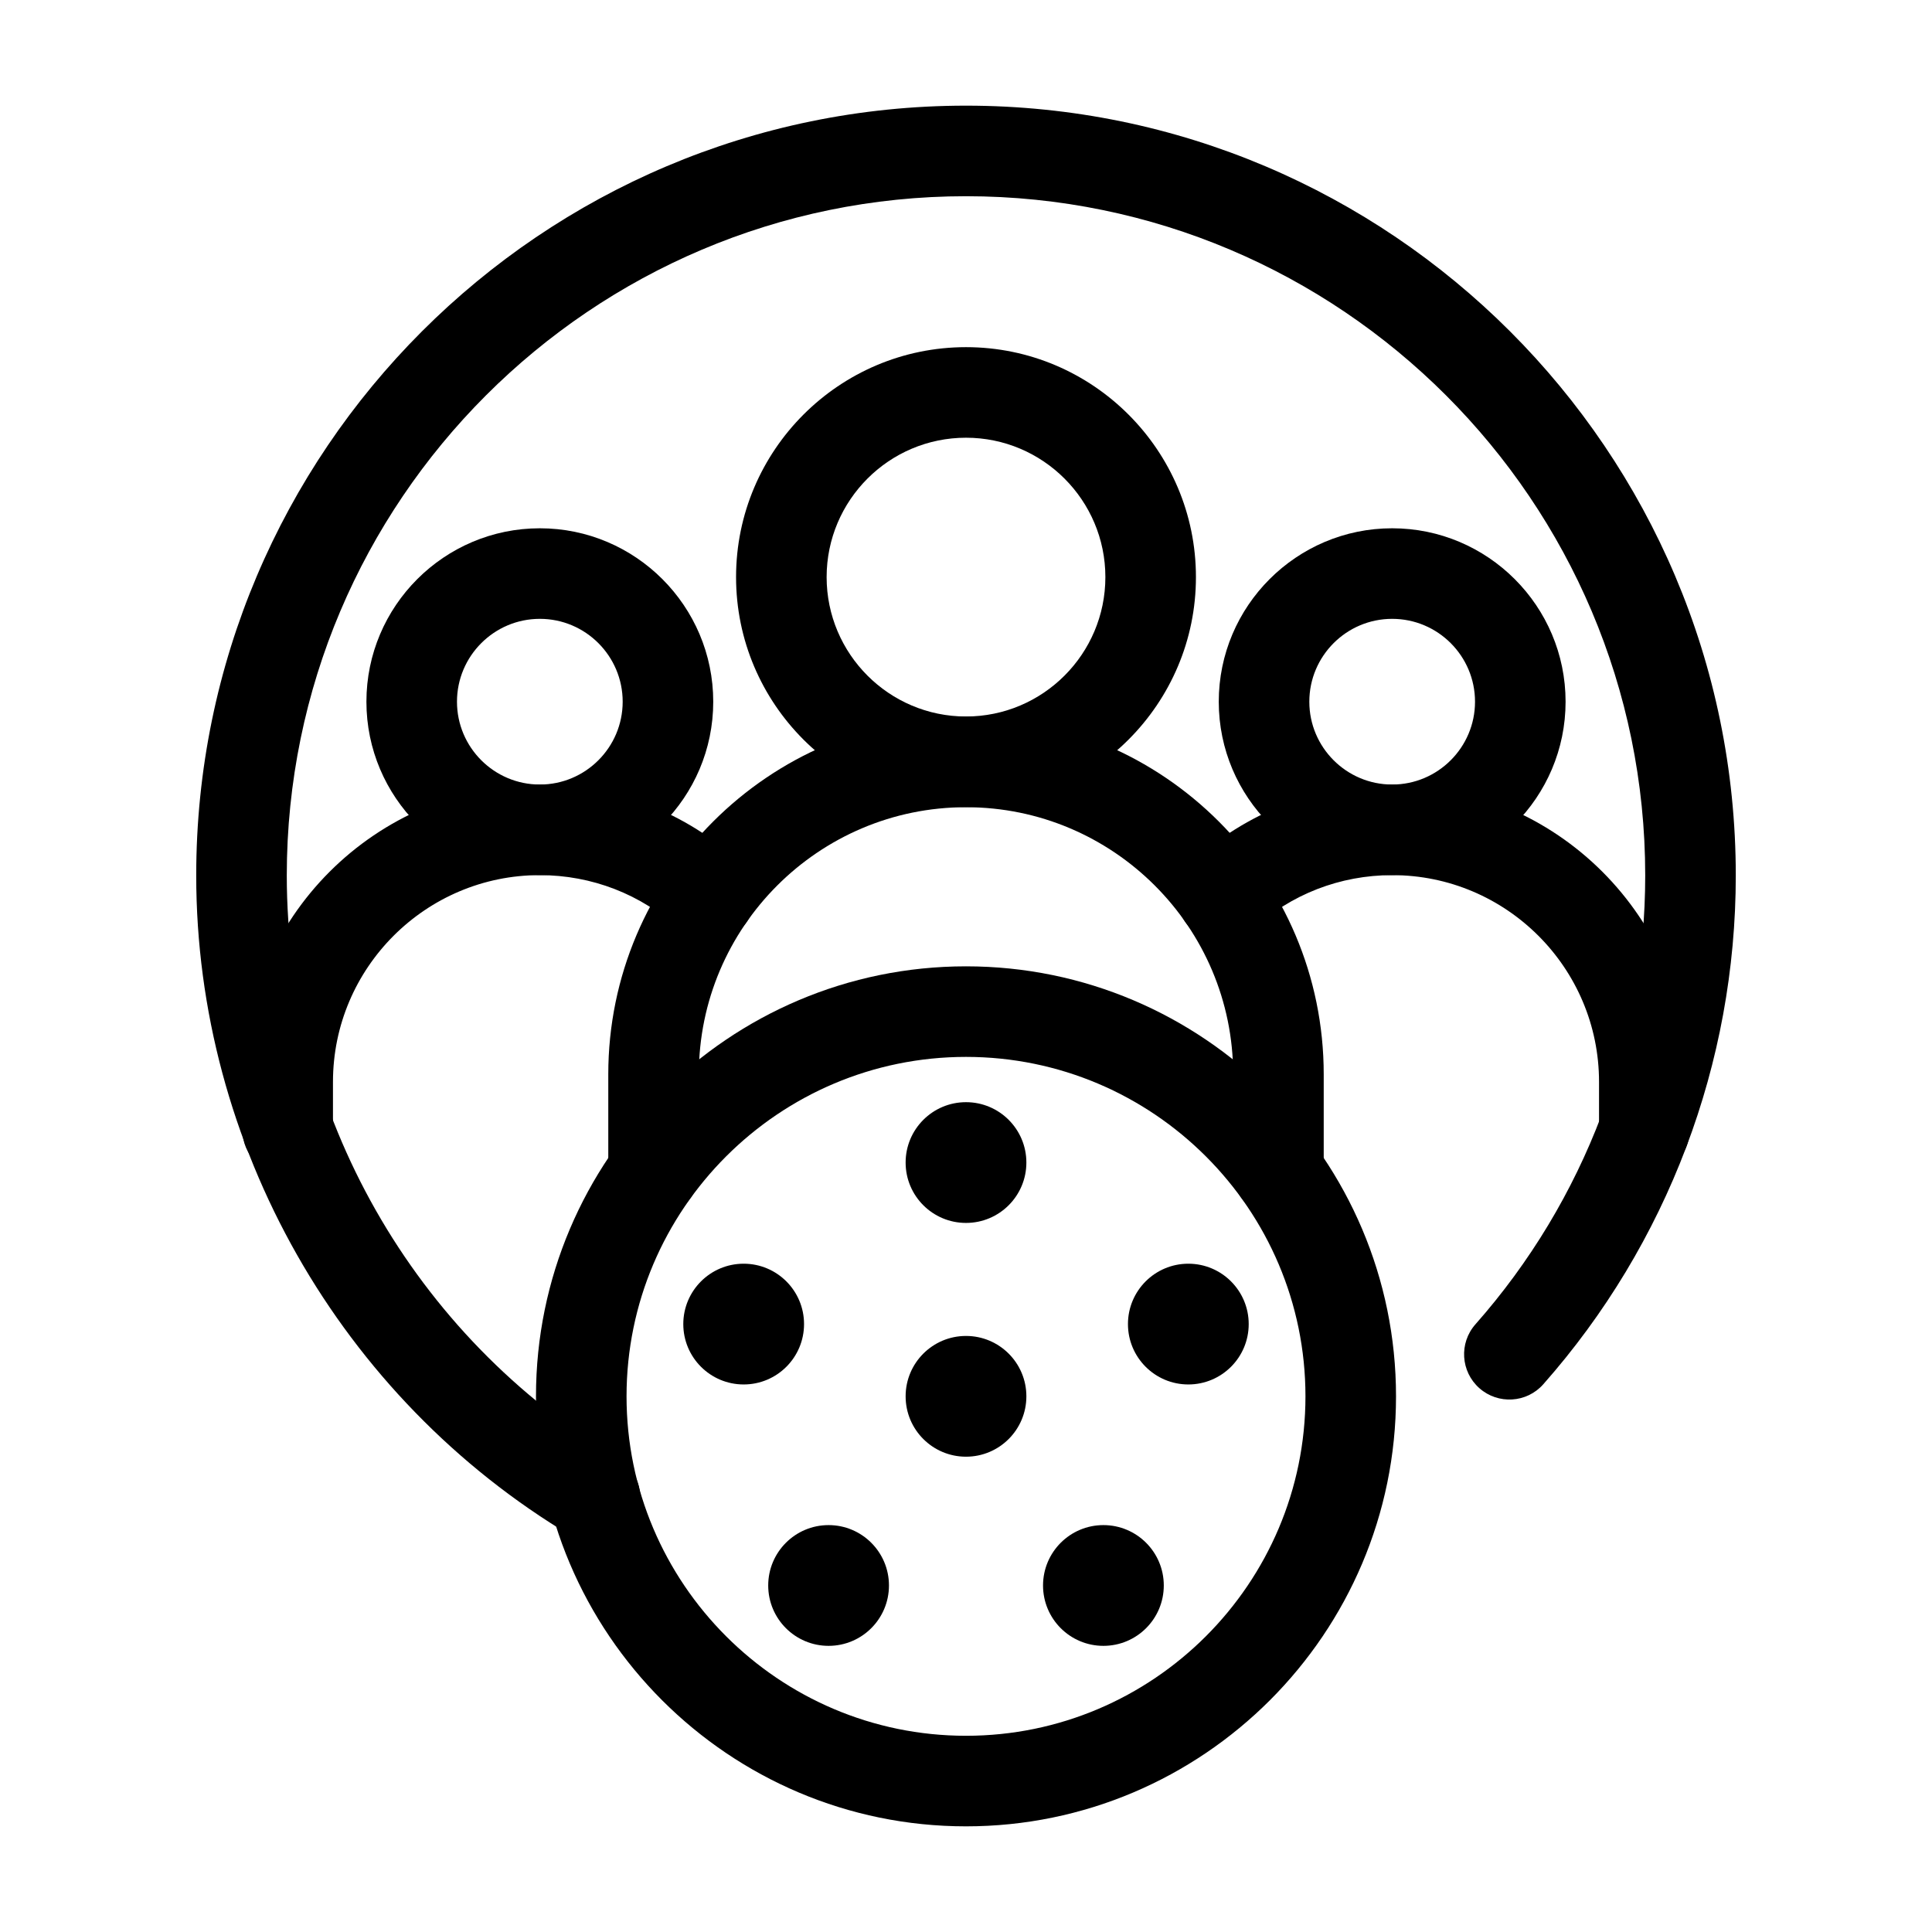
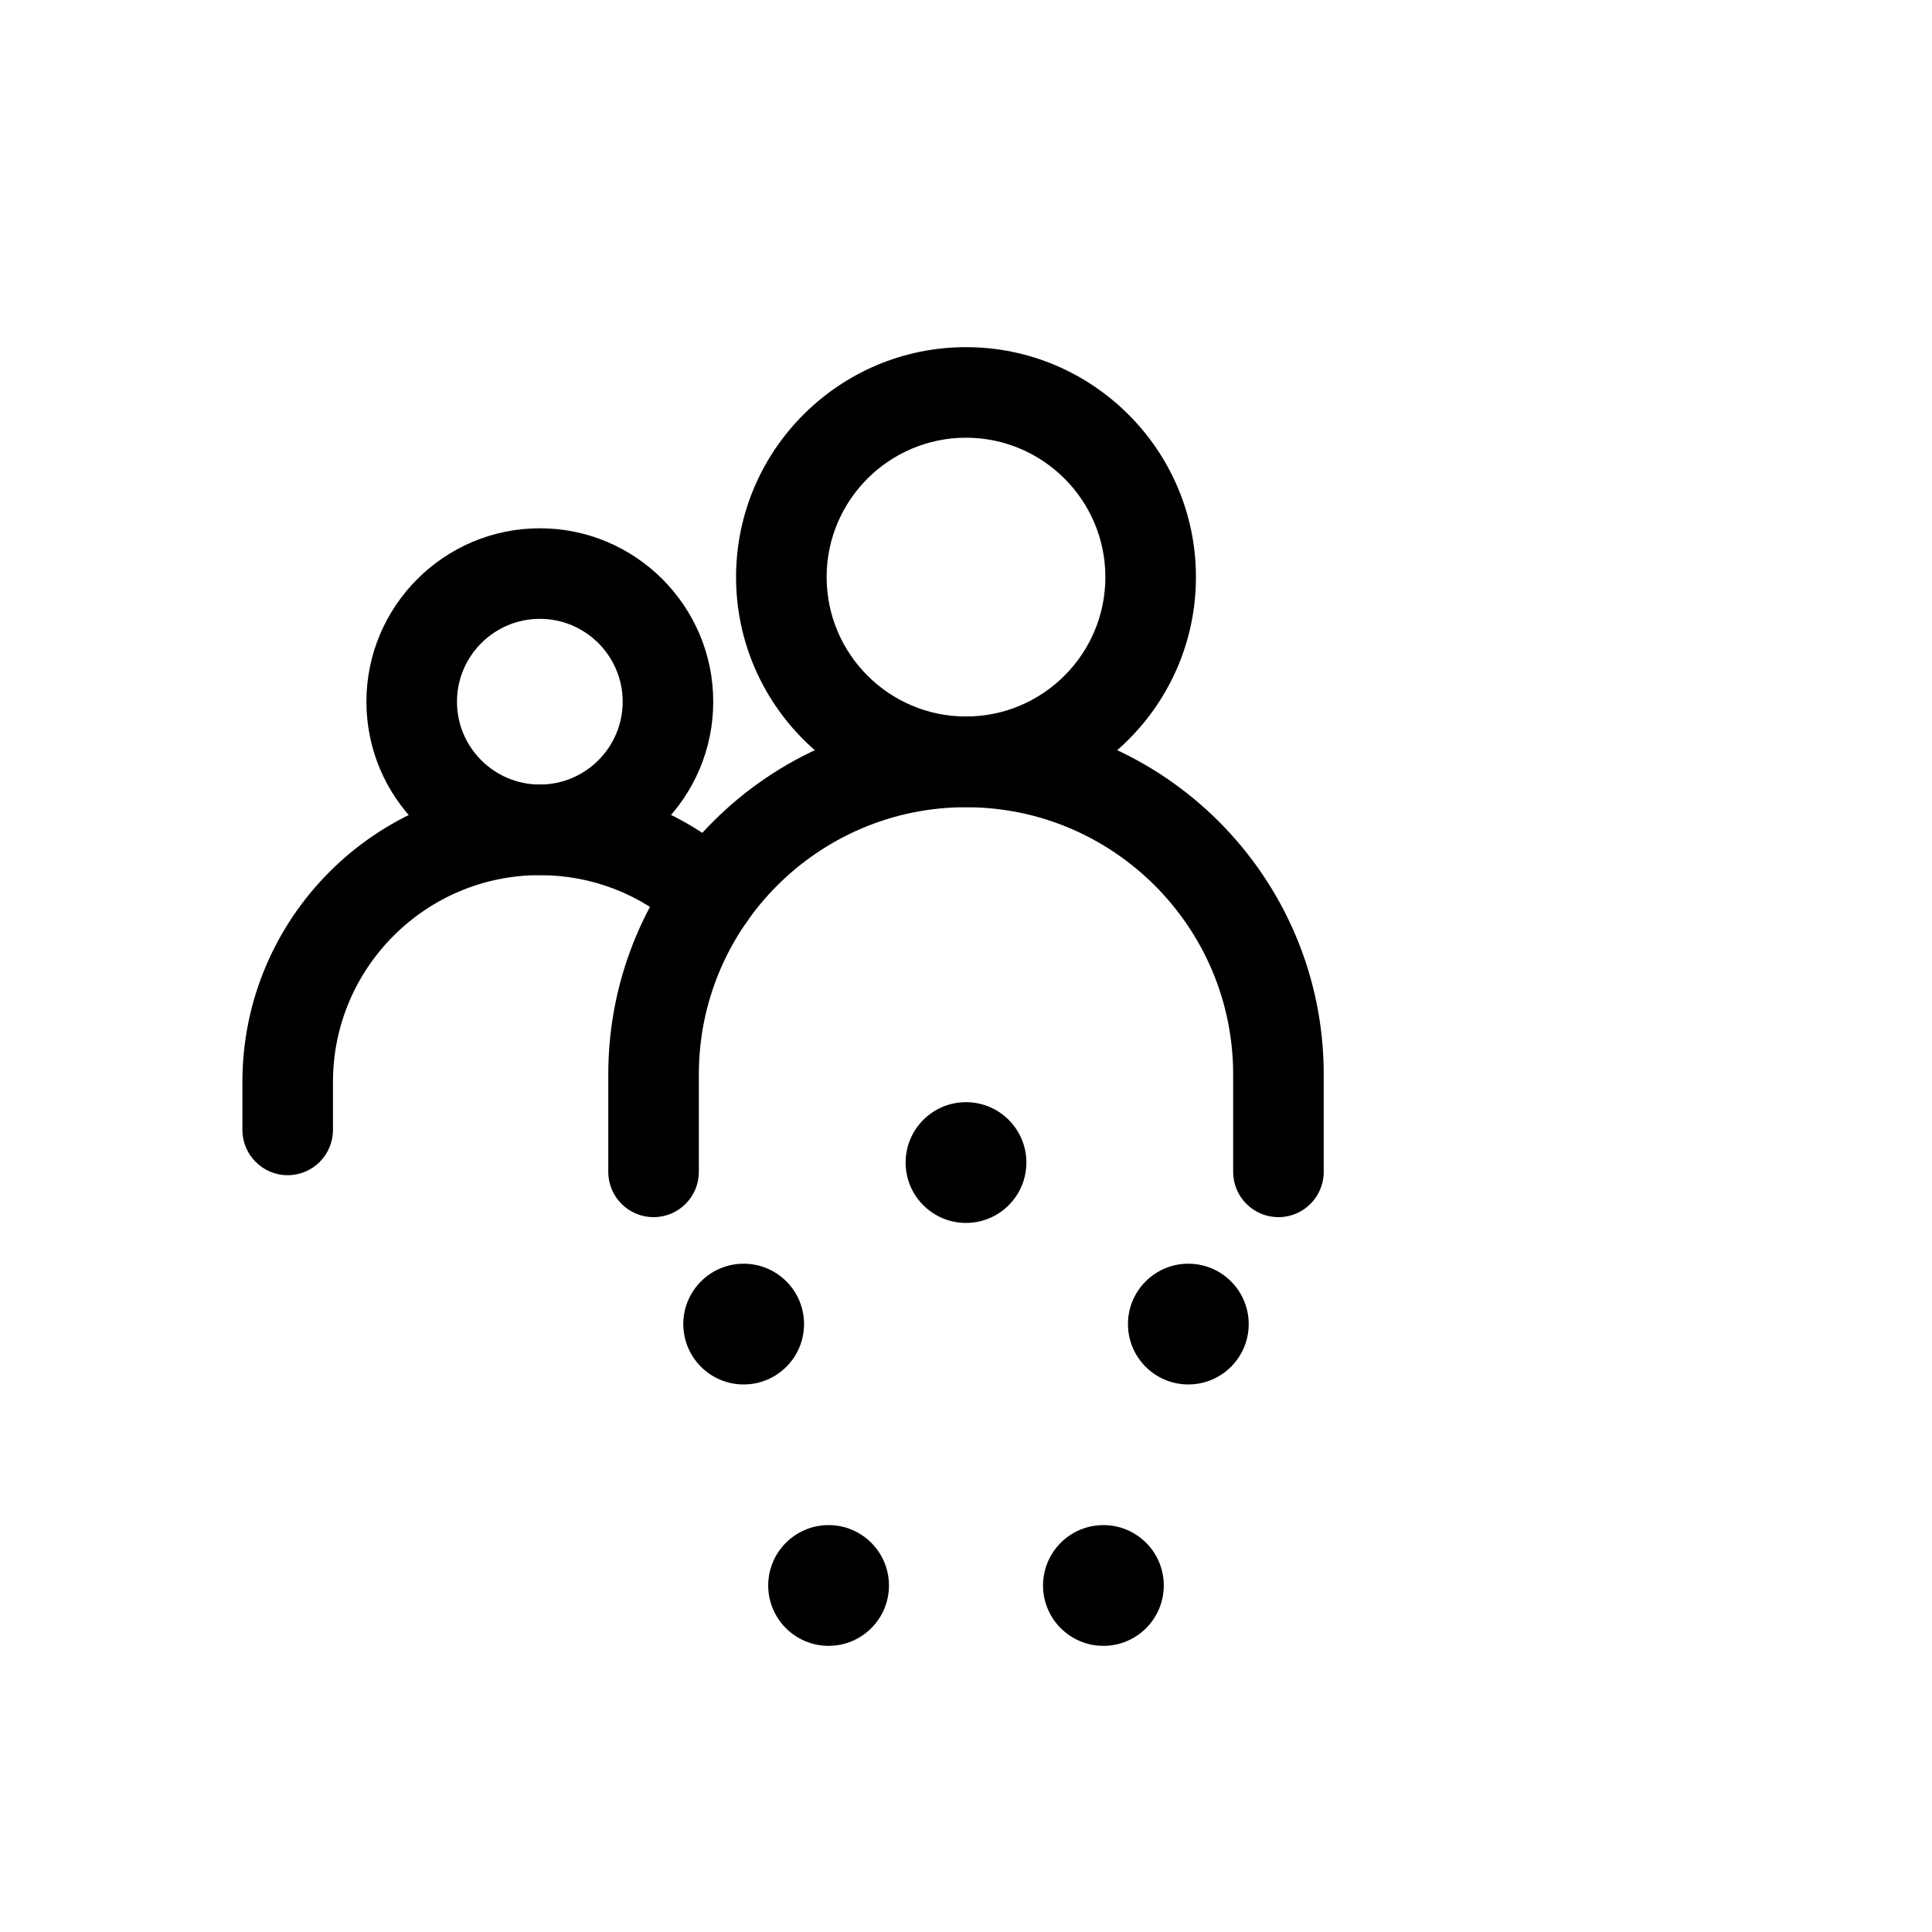
<svg xmlns="http://www.w3.org/2000/svg" id="line" viewBox="0 0 64 64">
  <g fill="rgb(0,0,0)">
    <g>
-       <path d="m19.709 51.1c-.262 0-.526-.068-.768-.212-7.674-4.576-12.441-12.963-12.441-21.888 0-14.061 11.439-25.5 25.5-25.5s25.5 11.439 25.5 25.5c0 6.216-2.265 12.202-6.376 16.855-.547.621-1.496.679-2.117.131-.621-.549-.68-1.496-.131-2.117 3.627-4.104 5.624-9.386 5.624-14.869 0-12.406-10.094-22.5-22.5-22.5s-22.5 10.094-22.5 22.5c0 7.874 4.207 15.273 10.979 19.312.711.424.944 1.345.52 2.057-.28.471-.778.731-1.289.731z" />
      <path d="m32 26.735c-4.2 0-7.617-3.418-7.617-7.618s3.417-7.617 7.617-7.617 7.617 3.417 7.617 7.617-3.417 7.618-7.617 7.618zm0-12.235c-2.546 0-4.617 2.071-4.617 4.617 0 2.547 2.071 4.618 4.617 4.618s4.617-2.071 4.617-4.618c0-2.546-2.071-4.617-4.617-4.617z" />
      <path d="m42.35 40.32c-.828 0-1.5-.672-1.5-1.5v-3.23c0-4.88-3.97-8.85-8.85-8.85s-8.85 3.97-8.85 8.85v3.23c0 .828-.672 1.5-1.5 1.5s-1.5-.672-1.5-1.5v-3.23c0-6.534 5.315-11.85 11.85-11.85s11.85 5.315 11.85 11.85v3.23c0 .828-.672 1.5-1.5 1.5z" />
      <path d="m17.883 28.989c-3.168 0-5.745-2.577-5.745-5.744 0-3.168 2.577-5.745 5.745-5.745 3.167 0 5.744 2.577 5.744 5.745 0 3.167-2.577 5.744-5.744 5.744zm0-8.489c-1.514 0-2.745 1.231-2.745 2.745 0 1.513 1.231 2.744 2.745 2.744 1.513 0 2.744-1.231 2.744-2.744 0-1.514-1.231-2.745-2.744-2.745z" />
      <path d="m9.53 38.93c-.828 0-1.5-.672-1.5-1.5v-1.59c0-5.431 4.419-9.85 9.85-9.85 2.485 0 4.847.919 6.649 2.589.607.562.644 1.512.081 2.12-.563.606-1.512.644-2.12.081-1.246-1.154-2.884-1.79-4.61-1.79-3.777 0-6.85 3.072-6.85 6.85v1.59c0 .828-.672 1.5-1.5 1.5z" />
-       <path d="m46.117 28.989c-3.167 0-5.744-2.577-5.744-5.744 0-3.168 2.577-5.745 5.744-5.745 3.168 0 5.745 2.577 5.745 5.745 0 3.167-2.577 5.744-5.745 5.744zm0-8.489c-1.513 0-2.744 1.231-2.744 2.745 0 1.513 1.231 2.744 2.744 2.744 1.514 0 2.745-1.231 2.745-2.744 0-1.514-1.231-2.745-2.745-2.745z" />
-       <path d="m54.47 38.93c-.828 0-1.5-.672-1.5-1.5v-1.59c0-3.777-3.072-6.85-6.85-6.85-1.727 0-3.364.636-4.61 1.79-.607.562-1.556.527-2.12-.081-.562-.608-.526-1.558.081-2.12 1.803-1.67 4.164-2.589 6.649-2.589 5.431 0 9.85 4.419 9.85 9.85v1.59c0 .828-.672 1.5-1.5 1.5z" />
    </g>
-     <path d="m32 60.5c-7.854 0-14.245-6.391-14.245-14.245s6.391-14.244 14.245-14.244 14.245 6.39 14.245 14.244-6.391 14.245-14.245 14.245zm0-25.489c-6.2 0-11.245 5.044-11.245 11.244s5.045 11.245 11.245 11.245 11.245-5.045 11.245-11.245-5.045-11.244-11.245-11.244z" />
-     <circle cx="32" cy="46.255" r="2" />
    <circle cx="32" cy="38.511" r="2" />
    <circle cx="24.635" cy="43.862" r="2" />
    <circle cx="27.448" cy="52.521" r="2" />
    <circle cx="36.552" cy="52.521" r="2" />
    <circle cx="39.365" cy="43.862" r="2" />
  </g>
</svg>